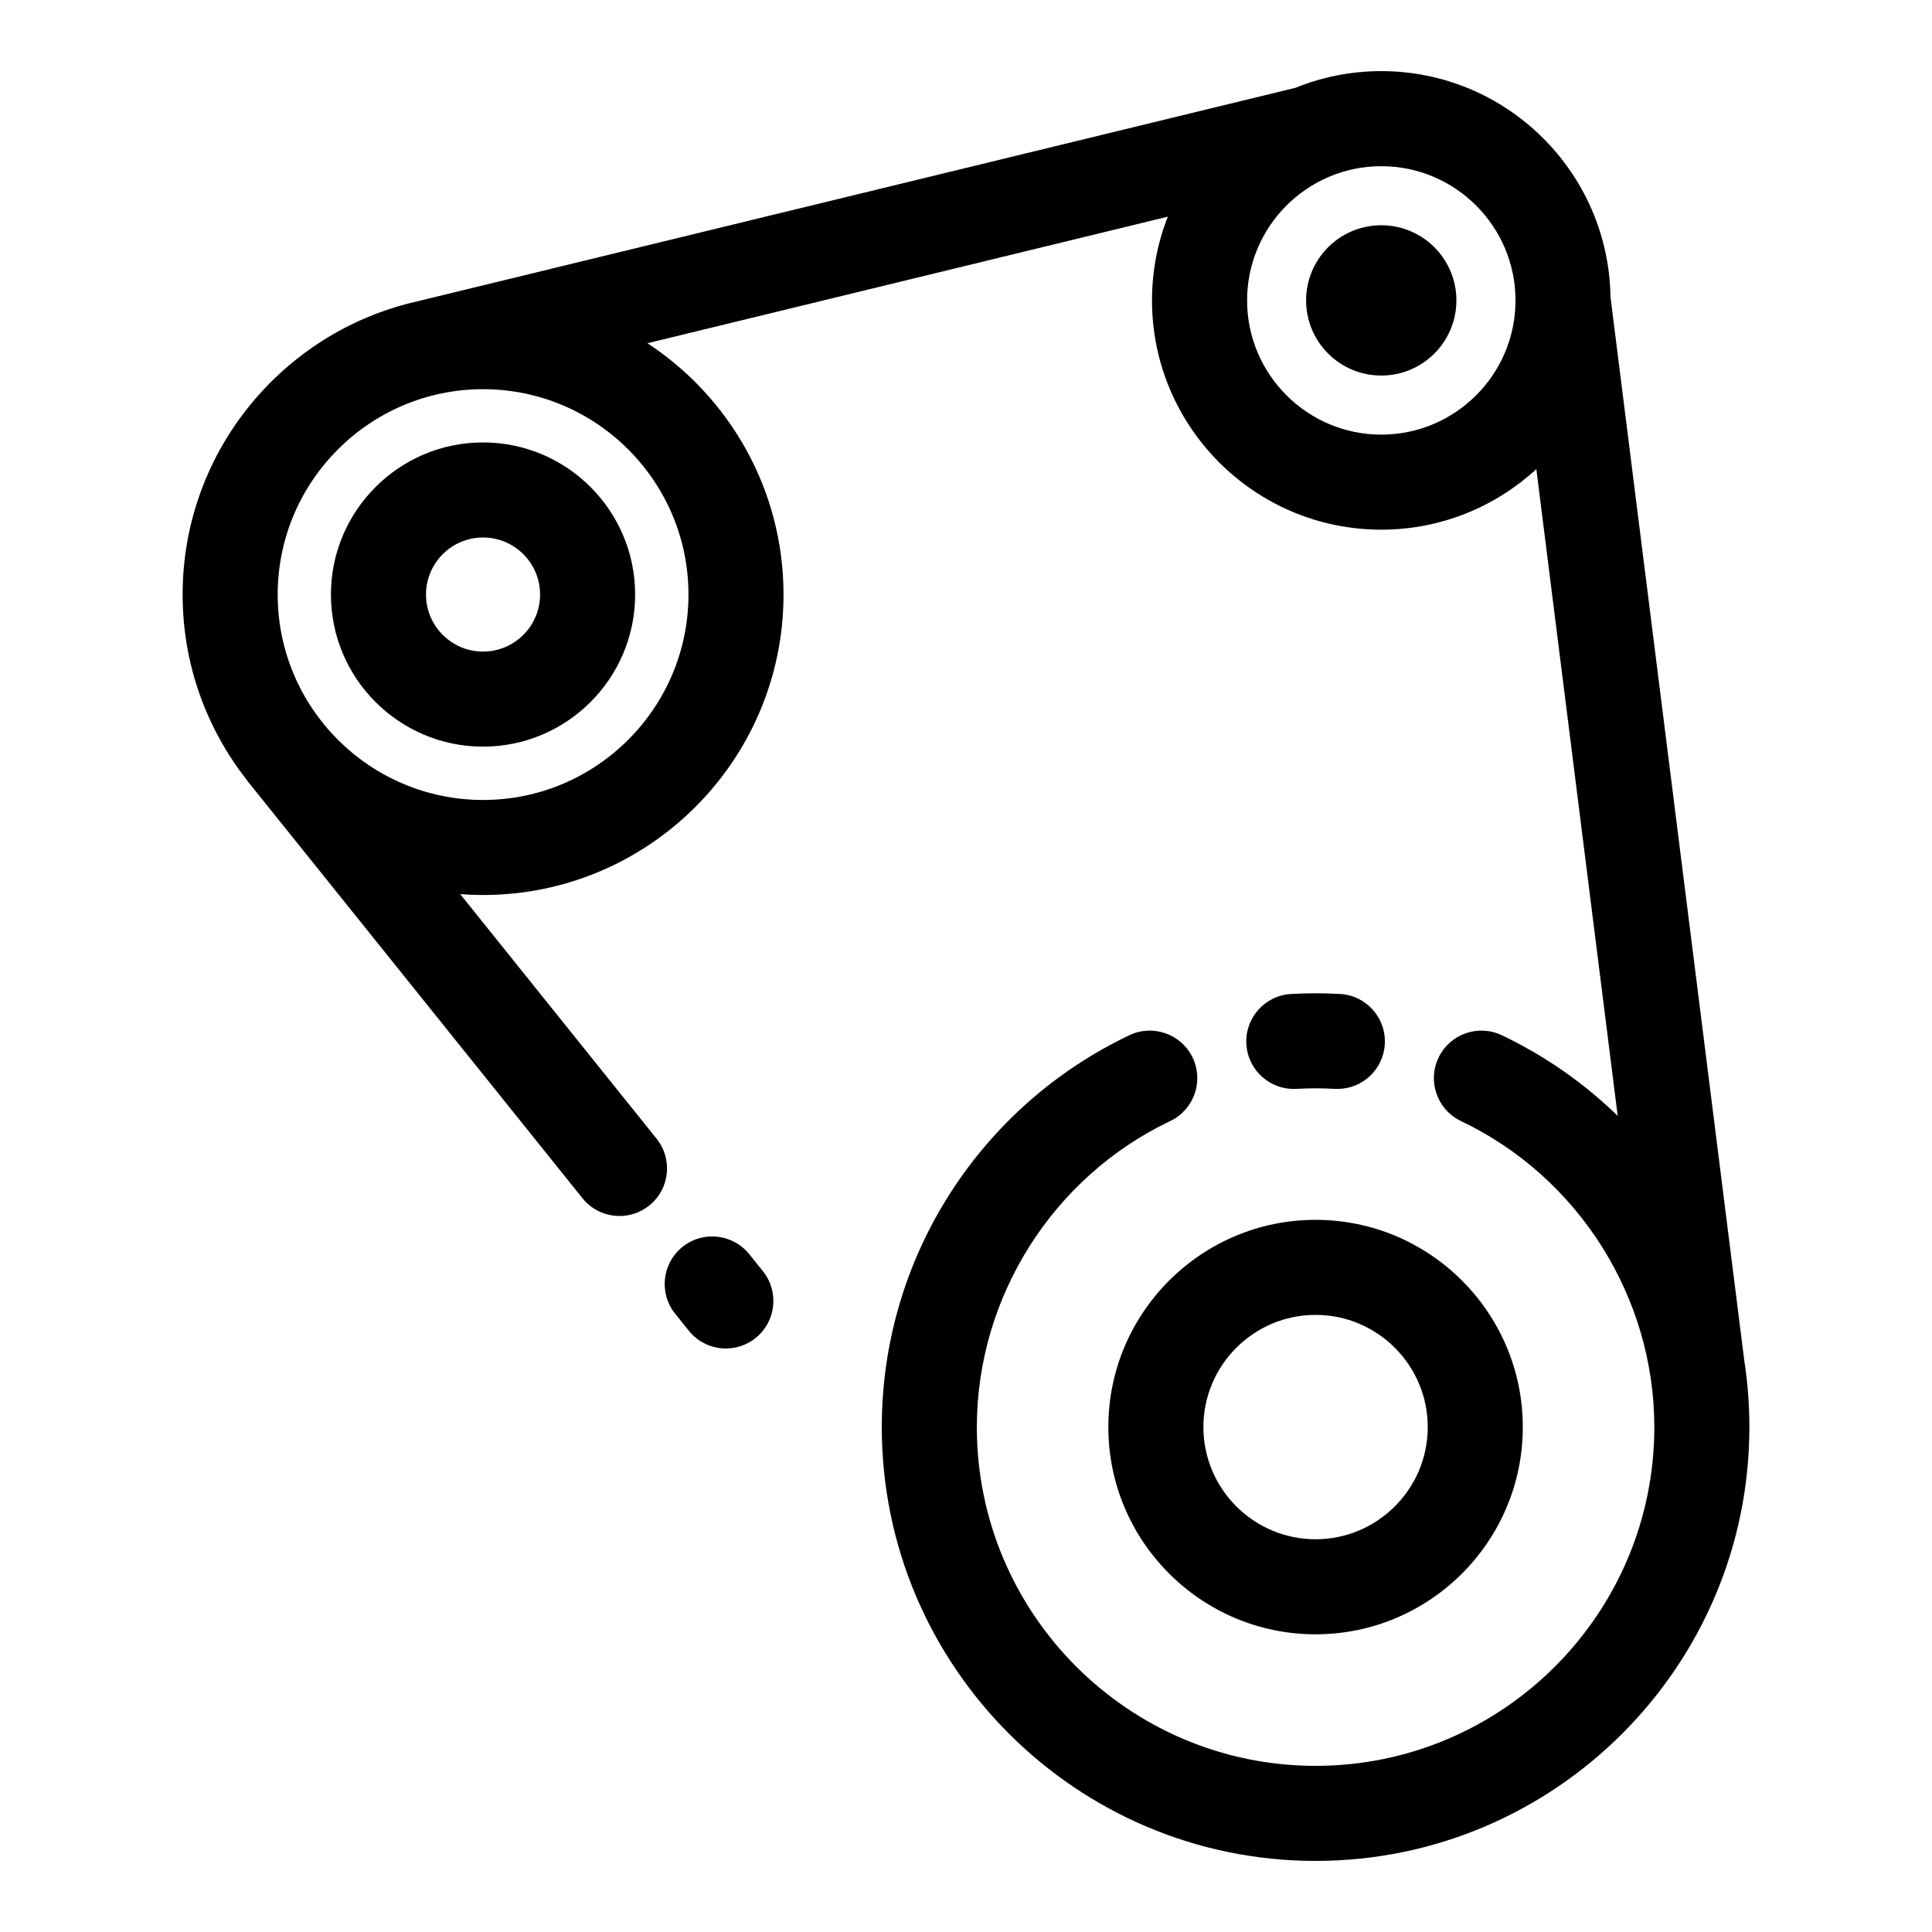
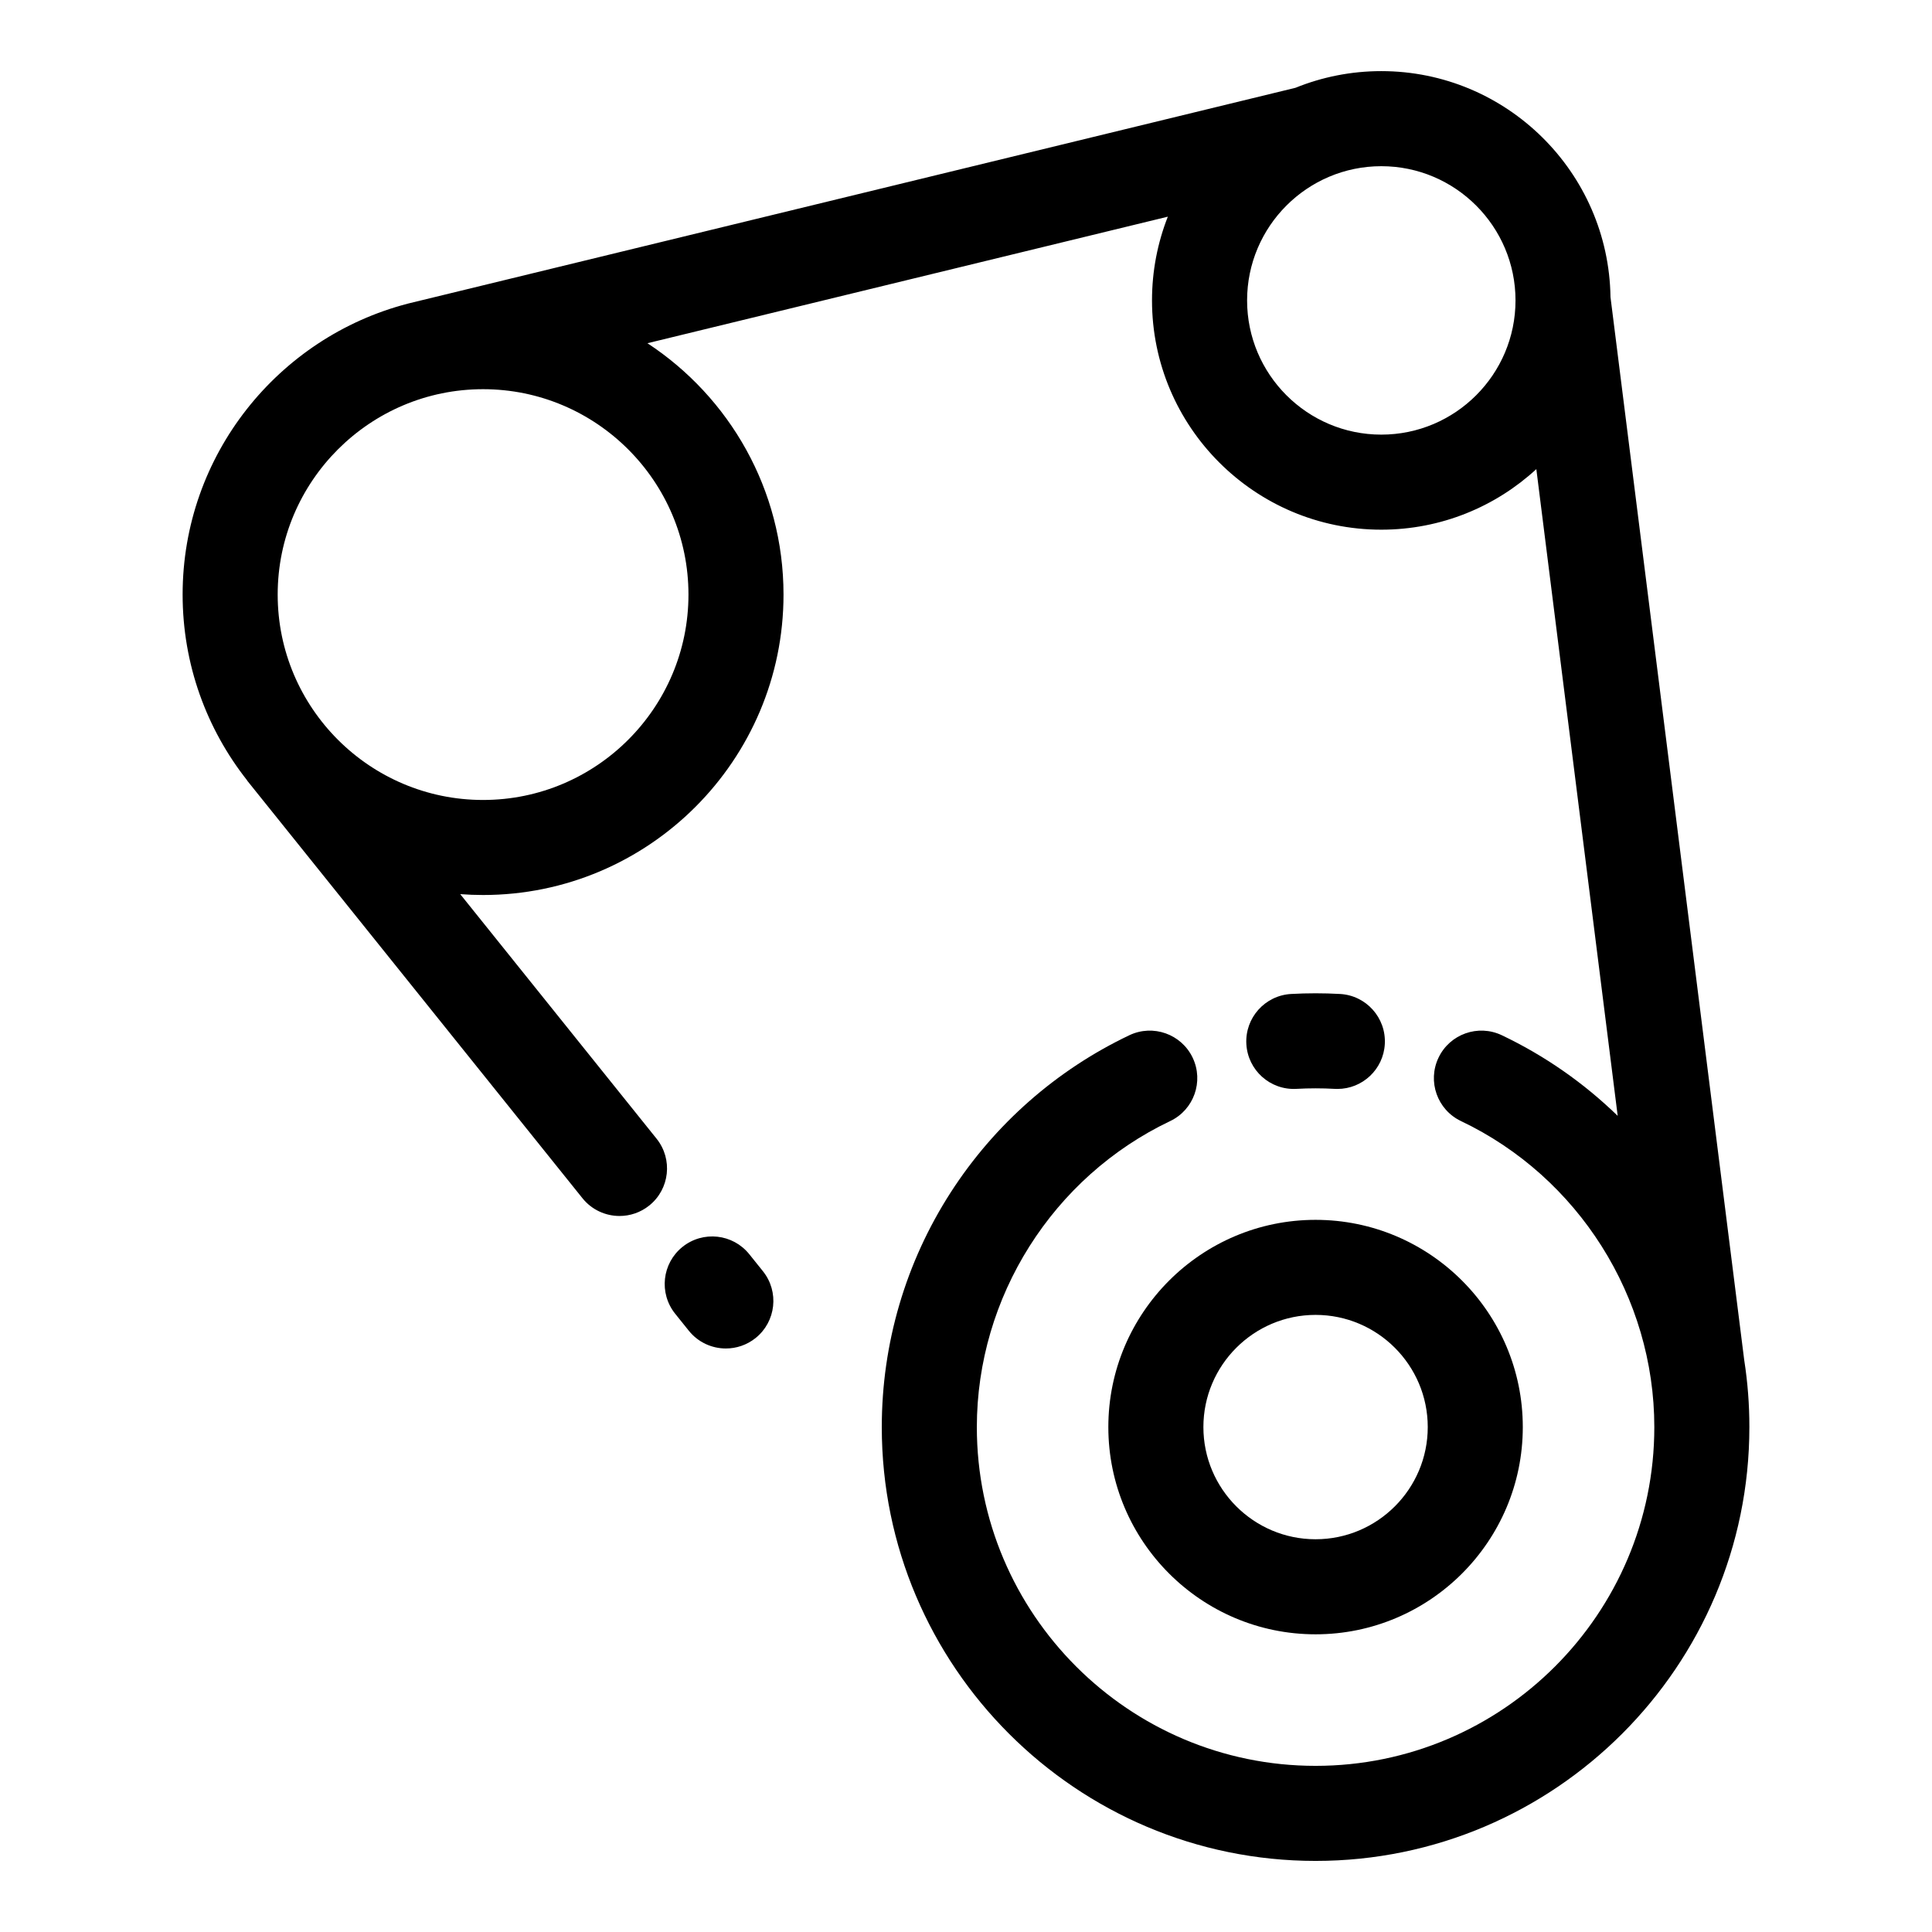
<svg xmlns="http://www.w3.org/2000/svg" fill="#000000" width="800px" height="800px" version="1.1" viewBox="144 144 512 512">
  <g>
    <path d="m437.72 522.19c0 30.281 24.637 54.918 54.918 54.918s54.918-24.637 54.918-54.918-24.637-54.918-54.918-54.918-54.918 24.637-54.918 54.918zm54.922-29.73c16.391 0 29.727 13.336 29.727 29.73 0 16.391-13.336 29.727-29.727 29.727-16.395 0-29.73-13.336-29.73-29.727 0-16.395 13.336-29.73 29.73-29.73z" />
    <path d="m606.25 504.54-35.453-281.81c-0.473-33.098-27.539-59.883-60.746-59.883-8.039 0-15.715 1.574-22.746 4.422l-235.12 57.168c-0.059 0.016-0.117 0.035-0.176 0.051-34.25 8.898-59.613 40.078-59.613 77.074 0 18.57 6.391 35.676 17.09 49.234-0.012 0.008-0.02 0.012-0.027 0.02l88.895 110.72c2.488 3.098 6.141 4.711 9.828 4.711 2.766 0 5.551-0.906 7.879-2.773 5.426-4.356 6.289-12.281 1.938-17.707l-52.035-64.812c2 0.152 4.019 0.23 6.055 0.23 43.902 0 79.621-35.719 79.621-79.617 0-27.836-14.363-52.375-36.062-66.613l137.91-33.535c-2.707 6.879-4.195 14.363-4.195 22.191 0 33.504 27.258 60.758 60.758 60.758 15.832 0 30.27-6.09 41.094-16.047l21.559 171.39c-8.965-8.707-19.312-15.941-30.703-21.363-6.281-2.988-13.797-0.324-16.785 5.961-2.988 6.281-0.32 13.797 5.957 16.785 31.129 14.816 51.238 46.652 51.238 81.105 0 49.496-40.27 89.77-89.77 89.77s-89.77-40.27-89.77-89.77c0-34.453 20.113-66.289 51.238-81.105 6.281-2.988 8.949-10.504 5.961-16.785-2.988-6.281-10.508-8.949-16.785-5.961-19.344 9.207-35.711 23.609-47.34 41.652-11.949 18.543-18.266 40.051-18.266 62.199 0 63.387 51.57 114.96 114.96 114.96s114.96-51.57 114.96-114.96c0.008-5.945-0.449-11.844-1.348-17.656zm-334.23-148.54c-30.012 0-54.43-24.418-54.43-54.43s24.418-54.43 54.43-54.43 54.43 24.418 54.43 54.43-24.418 54.43-54.43 54.43zm238.04-96.82c-19.613 0-35.566-15.957-35.566-35.566 0-19.613 15.957-35.57 35.566-35.57 19.613 0 35.566 15.957 35.566 35.57s-15.953 35.566-35.566 35.566z" />
-     <path d="m487.57 432.56c3.352-0.188 6.781-0.188 10.148 0 0.238 0.012 0.477 0.02 0.711 0.02 6.637 0 12.191-5.188 12.562-11.895 0.387-6.945-4.93-12.891-11.875-13.273-4.293-0.238-8.664-0.238-12.941 0-6.945 0.383-12.266 6.328-11.879 13.273 0.387 6.941 6.328 12.266 13.273 11.875z" />
-     <path d="m272.01 261.25c-22.227 0-40.309 18.082-40.309 40.309s18.082 40.309 40.309 40.309c22.227 0 40.309-18.082 40.309-40.309s-18.082-40.309-40.309-40.309zm0 55.426c-8.336 0-15.117-6.781-15.117-15.117s6.781-15.117 15.117-15.117c8.336 0 15.117 6.781 15.117 15.117s-6.781 15.117-15.117 15.117z" />
-     <path d="m529.96 223.61c0 11-8.914 19.914-19.914 19.914s-19.914-8.914-19.914-19.914c0-10.996 8.914-19.914 19.914-19.914s19.914 8.918 19.914 19.914" />
+     <path d="m487.57 432.56c3.352-0.188 6.781-0.188 10.148 0 0.238 0.012 0.477 0.02 0.711 0.02 6.637 0 12.191-5.188 12.562-11.895 0.387-6.945-4.93-12.891-11.875-13.273-4.293-0.238-8.664-0.238-12.941 0-6.945 0.383-12.266 6.328-11.879 13.273 0.387 6.941 6.328 12.266 13.273 11.875" />
    <path d="m342.57 476.38c-4.356-5.426-12.281-6.293-17.707-1.938-5.426 4.356-6.293 12.281-1.938 17.707l3.613 4.5c2.488 3.102 6.141 4.711 9.828 4.711 2.766 0 5.551-0.906 7.879-2.773 5.422-4.356 6.289-12.281 1.934-17.707z" />
  </g>
</svg>